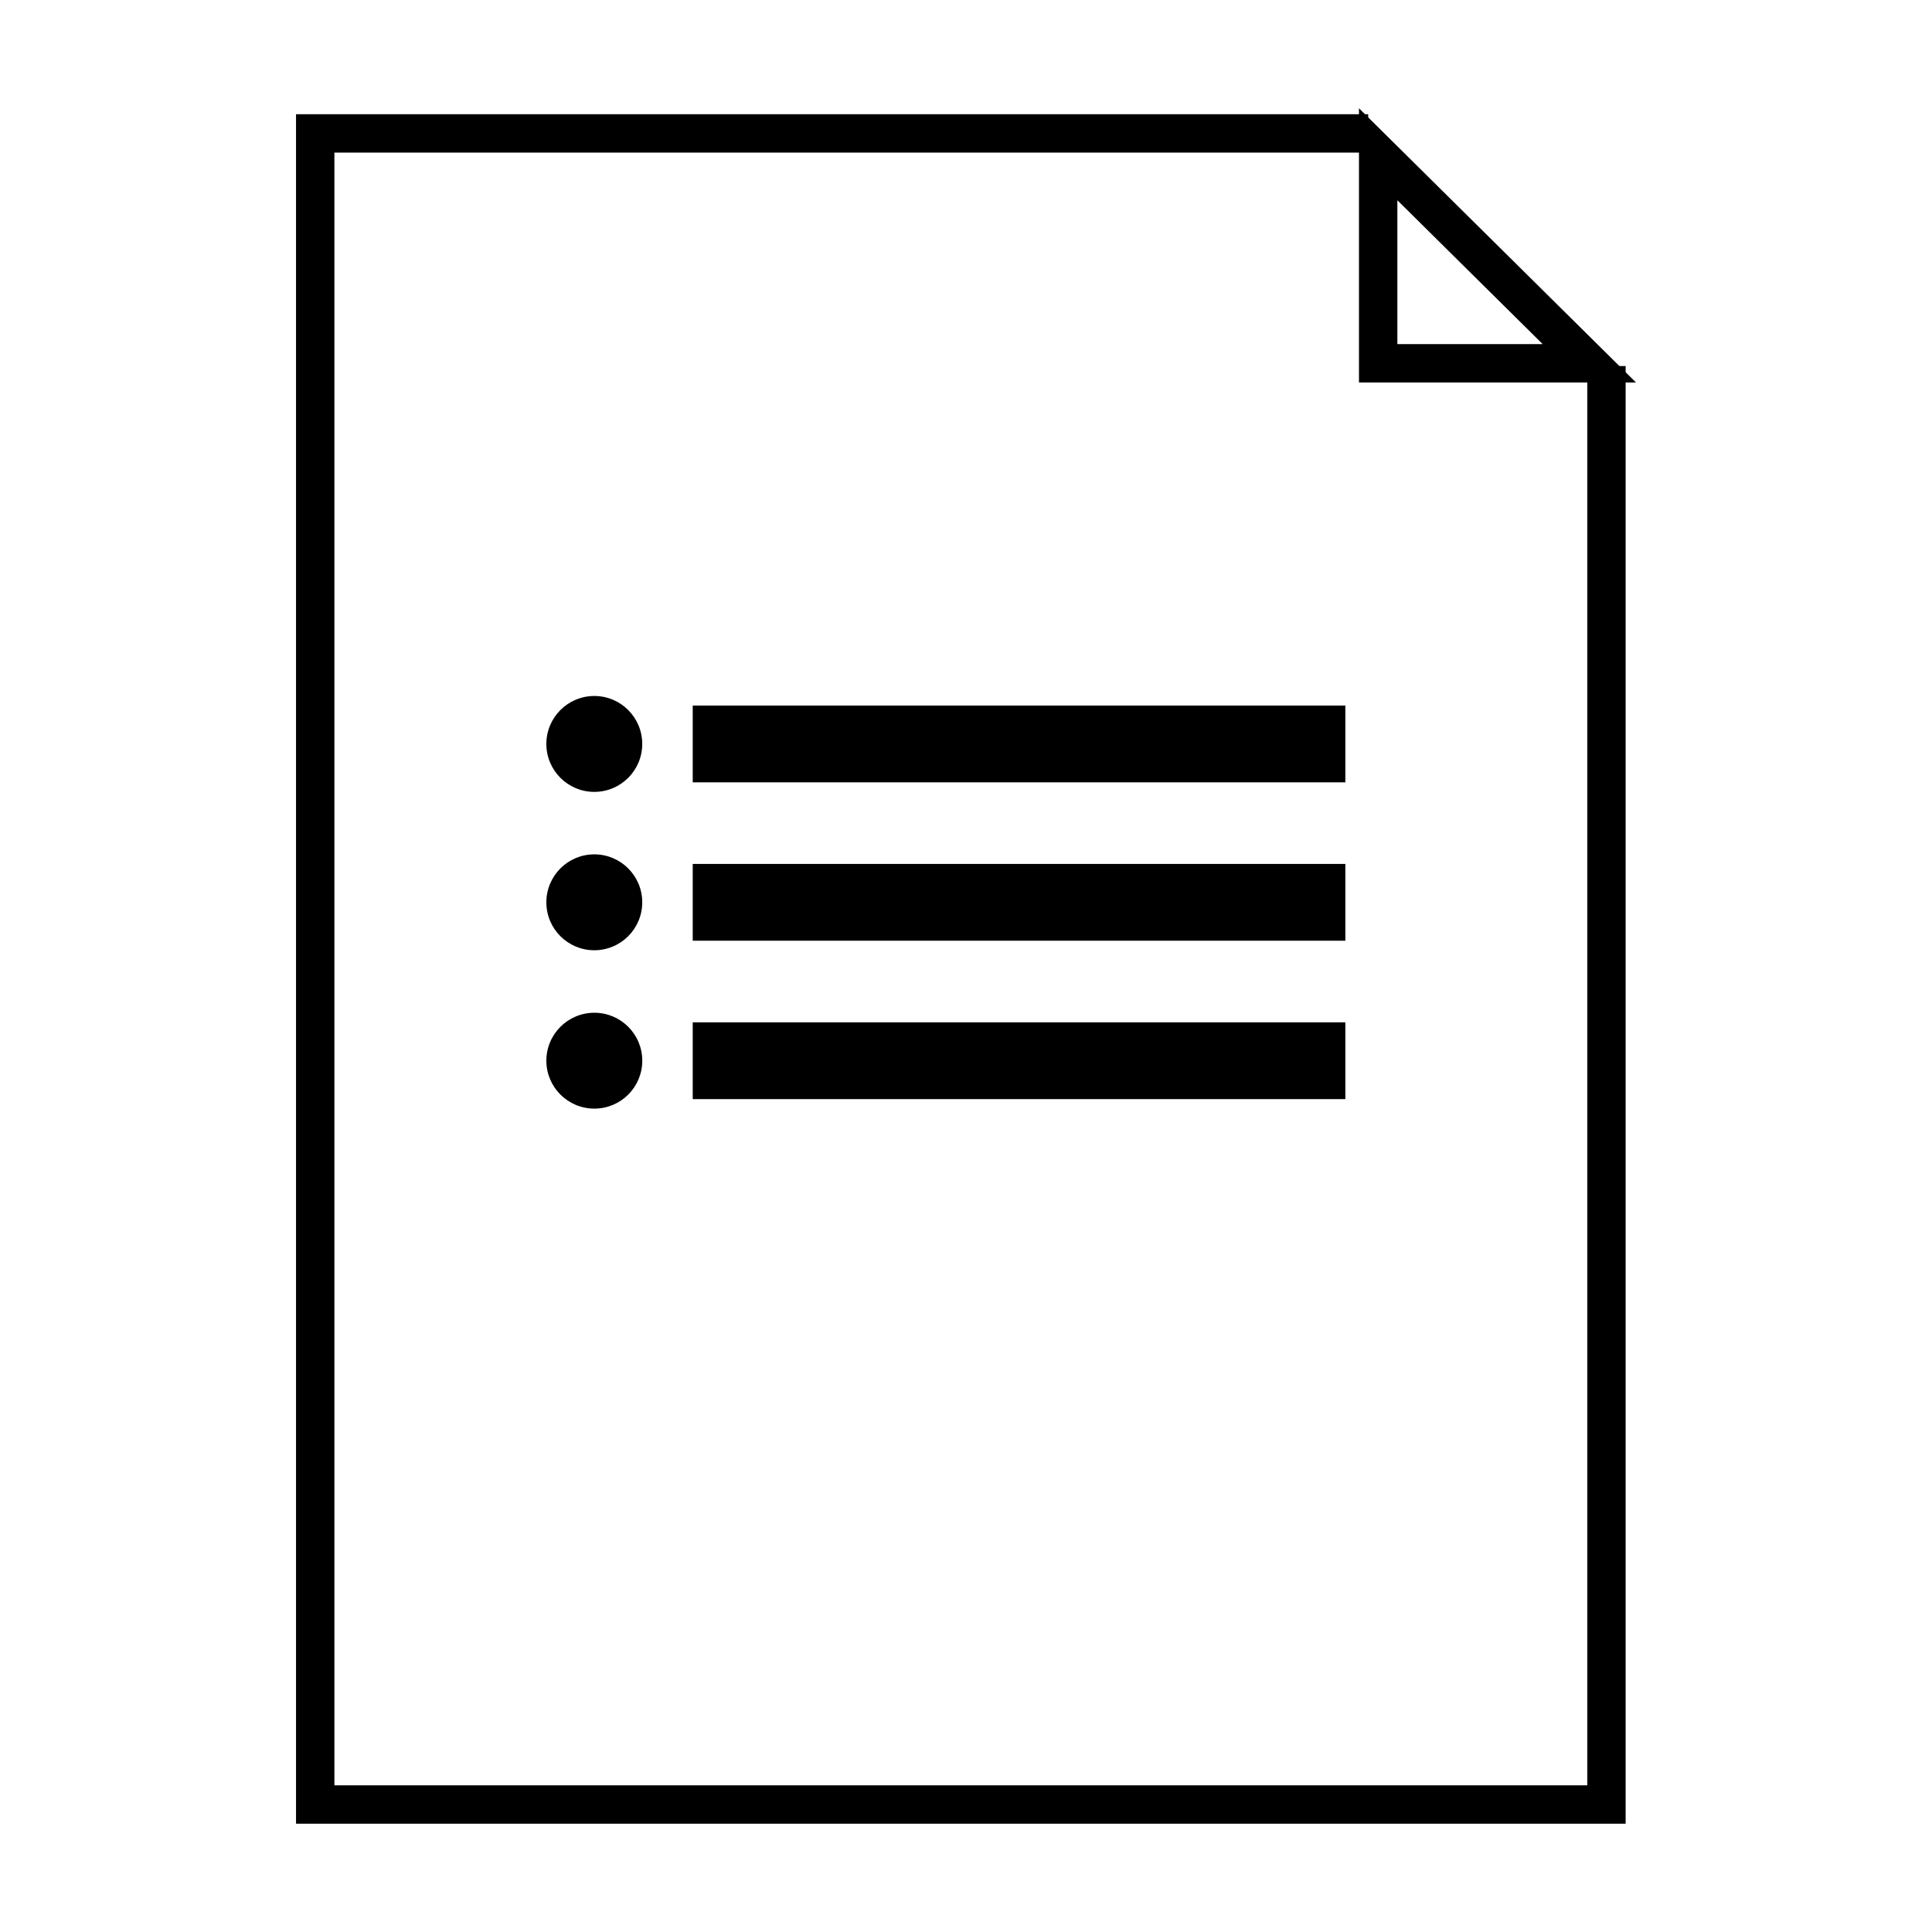
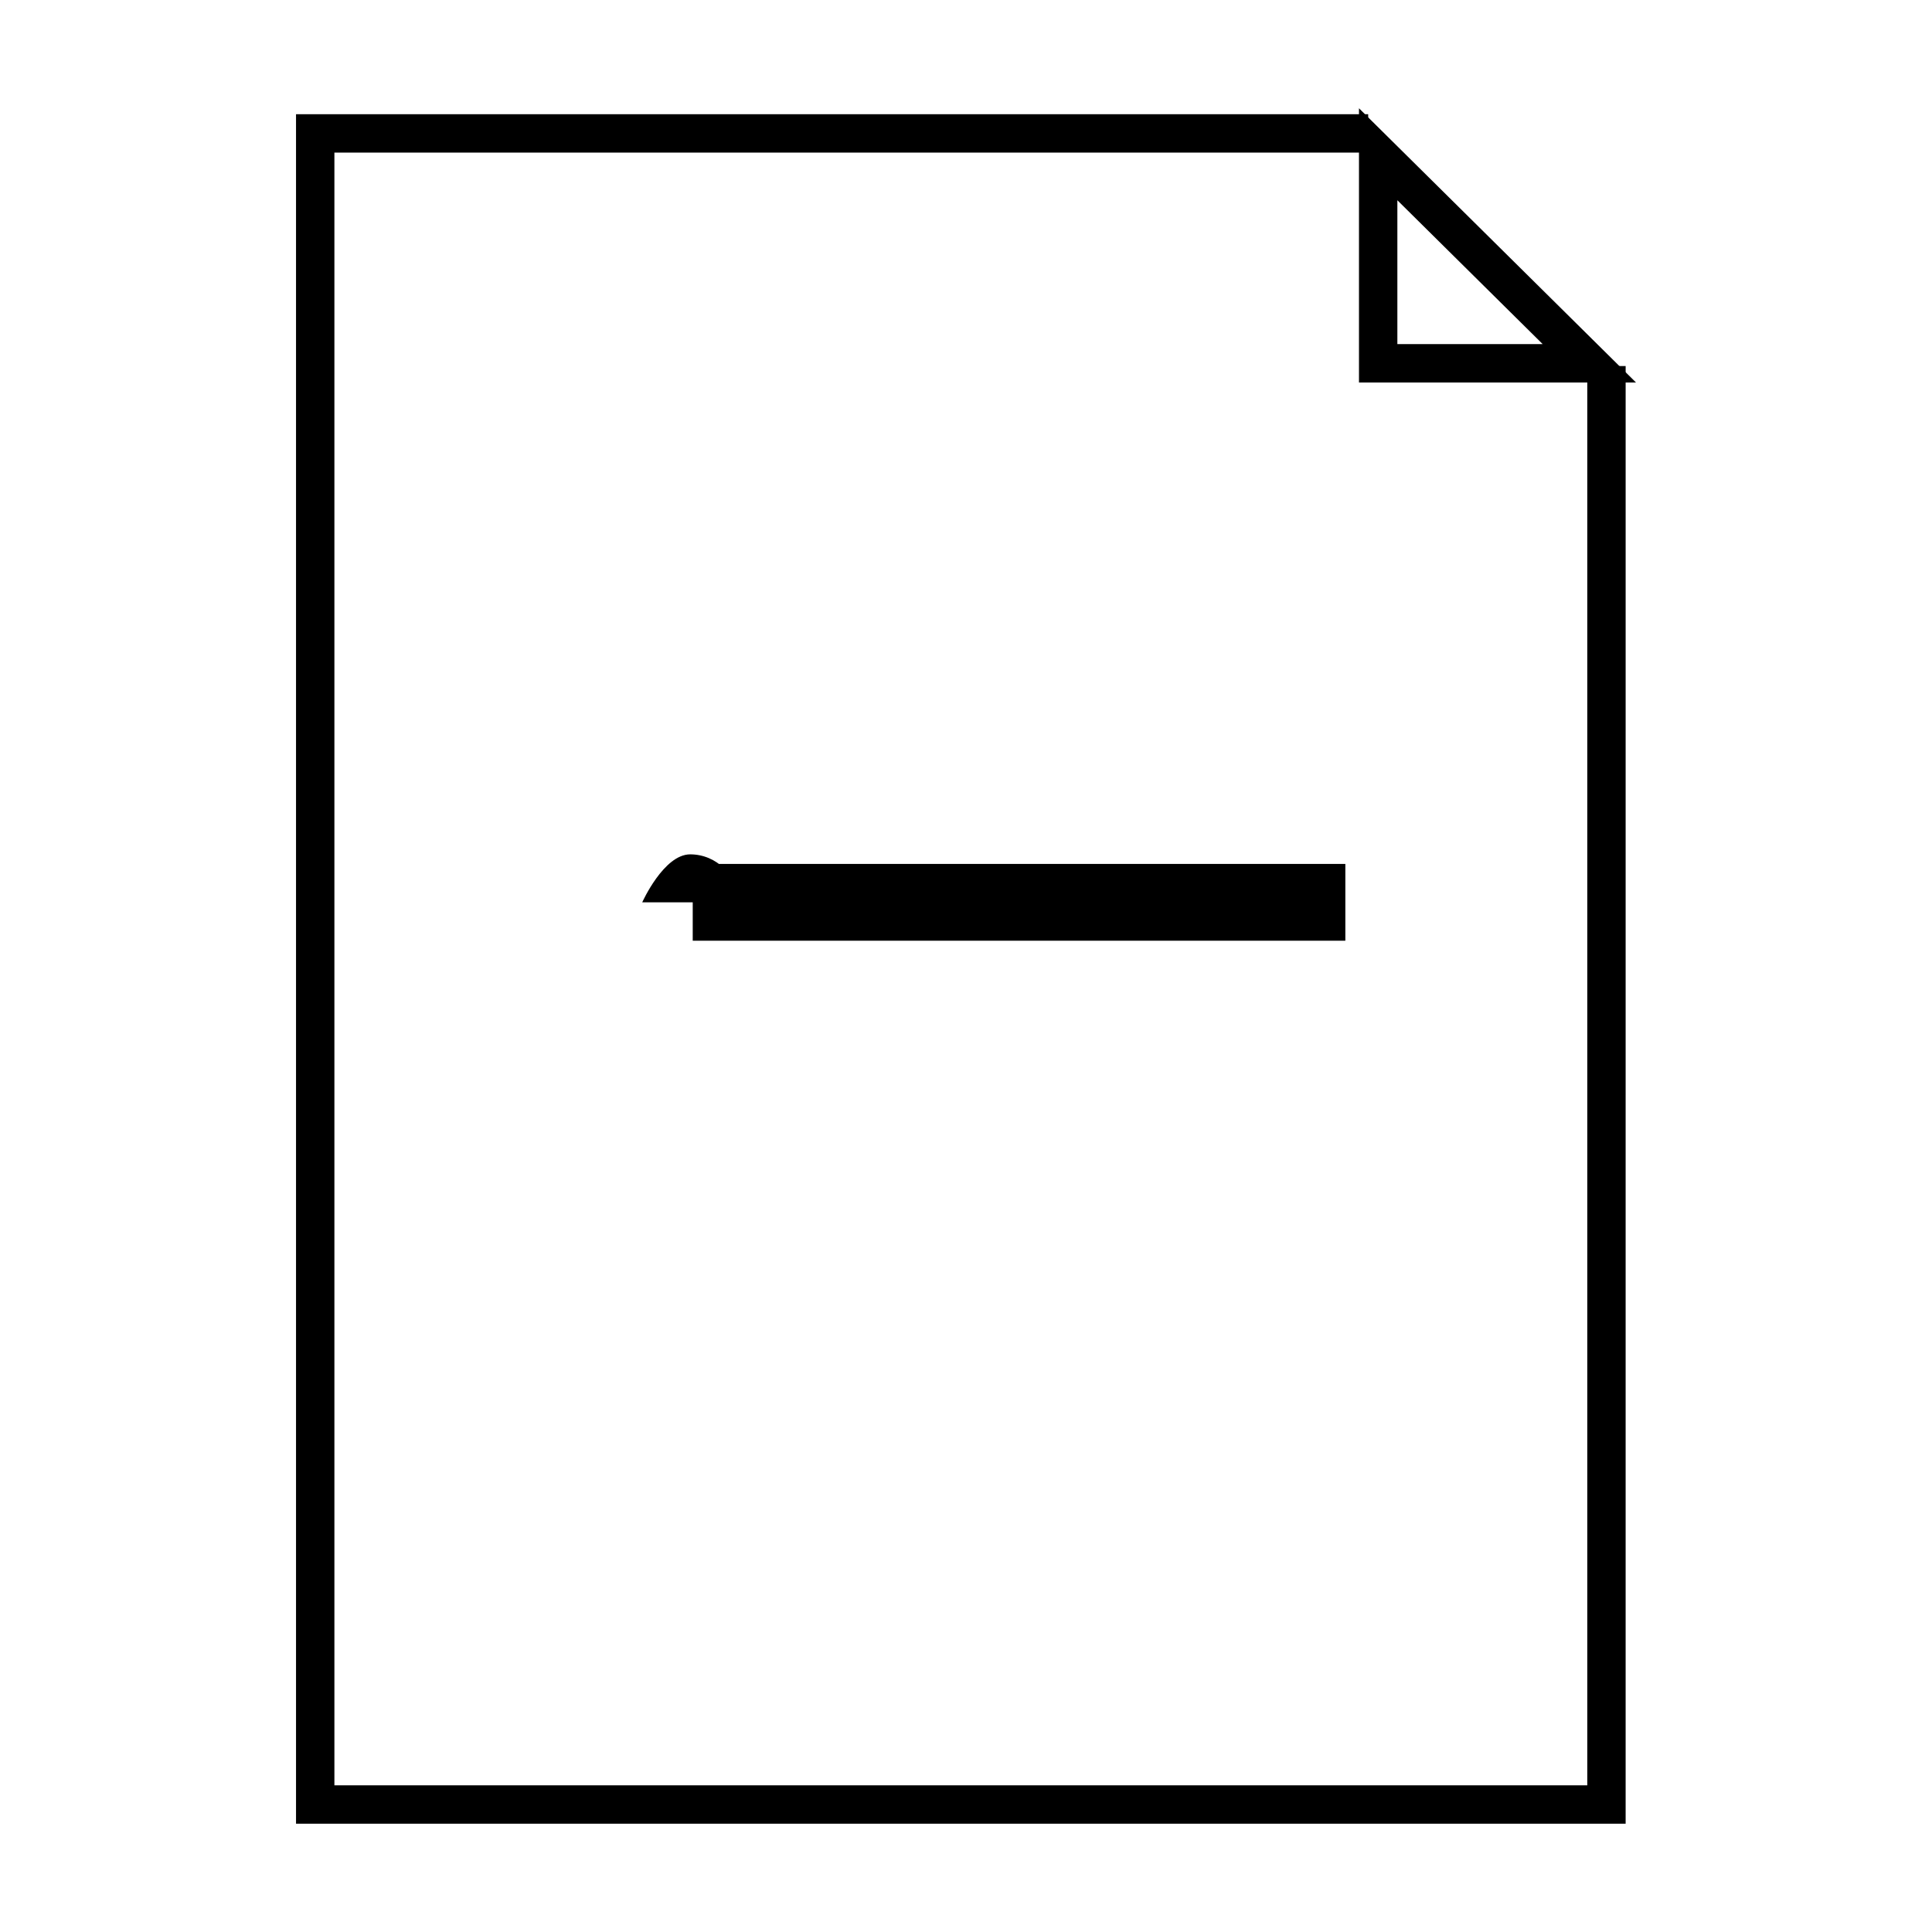
<svg xmlns="http://www.w3.org/2000/svg" fill="#000000" width="800px" height="800px" version="1.1" viewBox="144 144 512 512">
  <g>
    <path d="m574.81 627.3h-352.36v-453.03h284.13v10.176h-273.96v432.68h332.03v-376.12h10.164z" />
    <path d="m577.55 245.36h-73.406v-72.668zm-63.234-10.176h38.5l-38.5-38.113z" />
-     <path d="m314.2 341.15c0 7.016-5.688 12.707-12.703 12.707-7.019 0-12.707-5.691-12.707-12.707 0-7.016 5.688-12.707 12.707-12.707 7.016 0 12.703 5.691 12.703 12.707" />
-     <path d="m314.2 383.12c0 7.016-5.688 12.707-12.703 12.707-7.019 0-12.707-5.691-12.707-12.707s5.688-12.707 12.707-12.707c7.016 0 12.703 5.691 12.703 12.707" />
-     <path d="m314.21 425.1c0 7.012-5.684 12.695-12.695 12.695-7.027 0-12.723-5.684-12.723-12.695 0-7.027 5.699-12.711 12.723-12.711 7.012 0 12.695 5.688 12.695 12.711z" />
-     <path d="m327.58 330.98h172.95v20.348h-172.95z" />
+     <path d="m314.2 383.12s5.688-12.707 12.707-12.707c7.016 0 12.703 5.691 12.703 12.707" />
    <path d="m327.58 372.95h172.95v20.348h-172.95z" />
-     <path d="m327.58 414.93h172.95v20.348h-172.95z" />
  </g>
</svg>